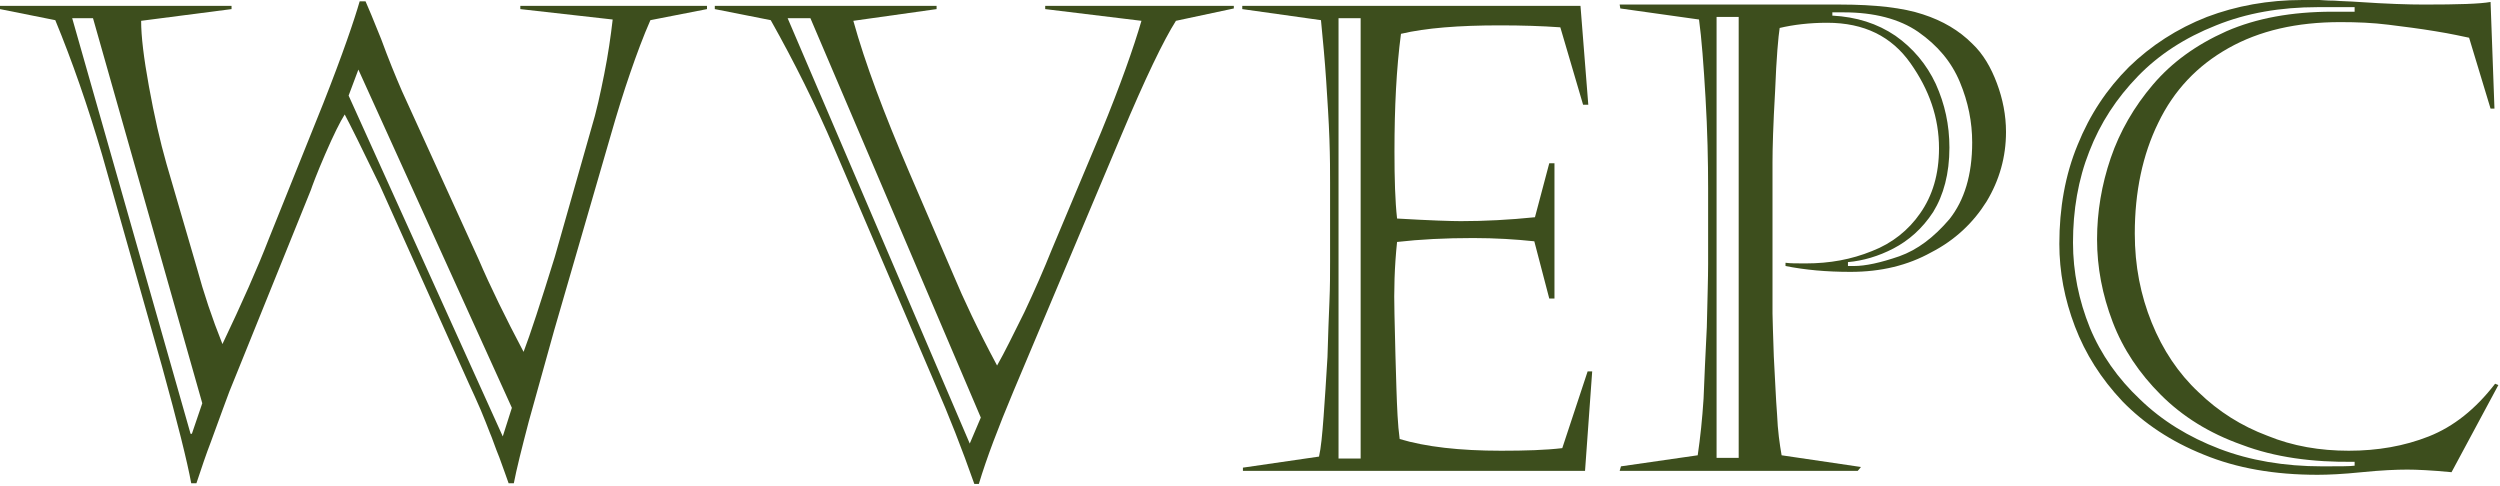
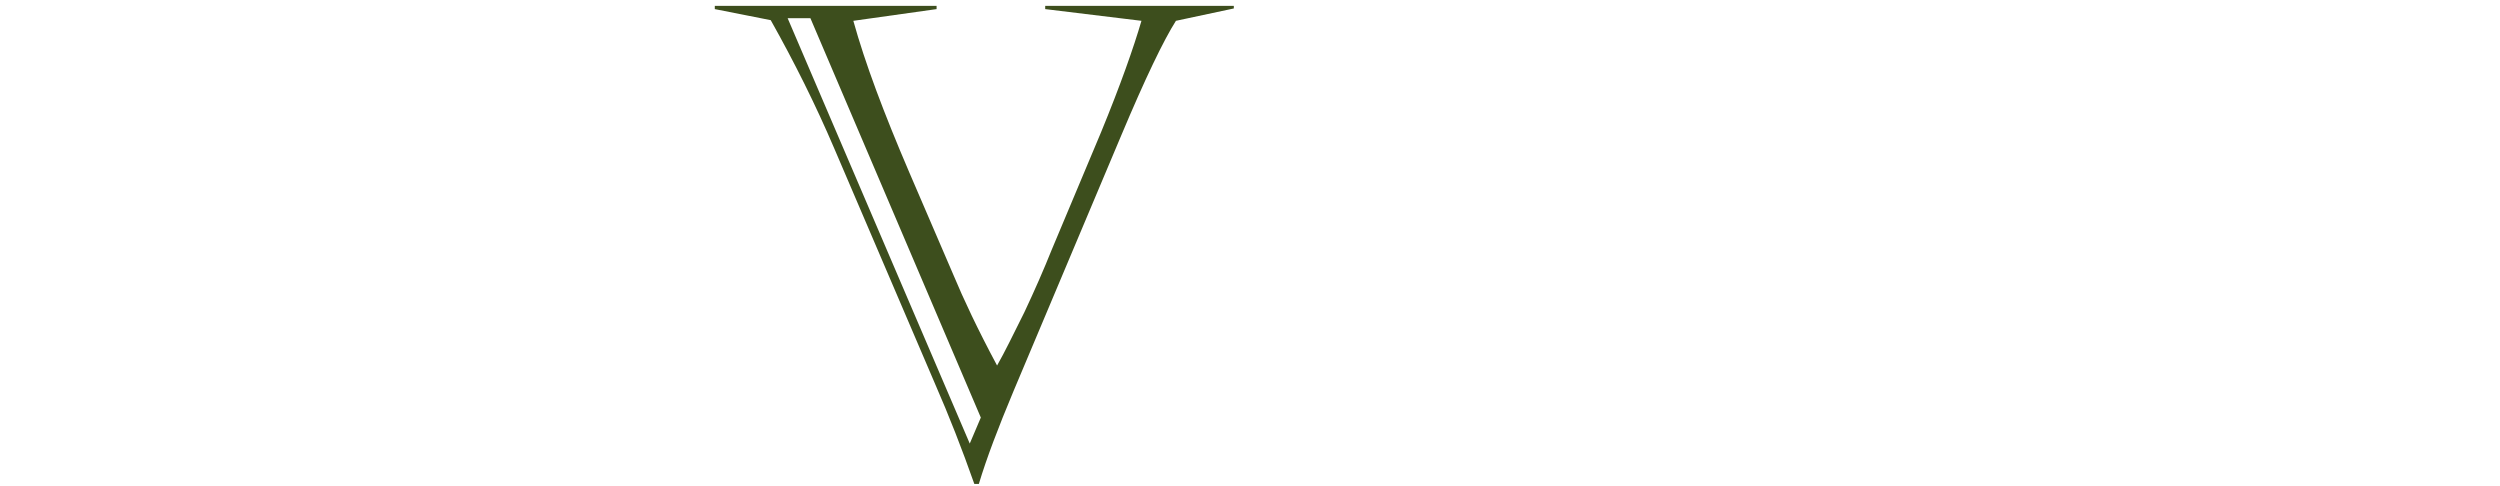
<svg xmlns="http://www.w3.org/2000/svg" width="100%" height="100%" viewBox="0 0 1107 215" version="1.1" xml:space="preserve" style="fill-rule:evenodd;clip-rule:evenodd;stroke-linejoin:round;stroke-miterlimit:2;">
  <g transform="matrix(1,0,0,1,-0.474,-0.035)">
    <g transform="matrix(1,0,0,1,0.5,0)">
      <g transform="matrix(1,0,0,1,-90.175,10.499)">
        <g transform="matrix(288,0,0,288,85.253,198.048)">
-           <path d="M0.128,-0.696L0.31,-0.057L0.312,-0.057L0.328,-0.104L0.16,-0.696L0.128,-0.696ZM0.568,-0.617L0.553,-0.577L0.79,-0.053L0.804,-0.097L0.568,-0.617ZM0.373,-0.71L0.234,-0.692C0.234,-0.668 0.238,-0.635 0.246,-0.591C0.254,-0.547 0.263,-0.507 0.273,-0.472L0.32,-0.311C0.33,-0.274 0.343,-0.235 0.359,-0.195C0.389,-0.258 0.413,-0.312 0.43,-0.356L0.514,-0.565C0.544,-0.641 0.562,-0.694 0.57,-0.722L0.579,-0.722C0.583,-0.713 0.591,-0.694 0.603,-0.664C0.614,-0.634 0.625,-0.607 0.635,-0.584L0.753,-0.325C0.771,-0.283 0.794,-0.236 0.822,-0.183C0.832,-0.209 0.848,-0.258 0.87,-0.329L0.926,-0.526C0.934,-0.552 0.94,-0.58 0.946,-0.61C0.952,-0.64 0.956,-0.668 0.959,-0.694L0.817,-0.71L0.817,-0.715L1.104,-0.715L1.104,-0.71L1.017,-0.693C1.006,-0.668 0.996,-0.641 0.986,-0.612C0.976,-0.583 0.966,-0.551 0.956,-0.516L0.869,-0.216C0.855,-0.166 0.842,-0.119 0.83,-0.076C0.819,-0.034 0.811,-0.002 0.807,0.019L0.799,0.019C0.796,0.01 0.791,-0.003 0.785,-0.02C0.778,-0.037 0.774,-0.05 0.77,-0.059C0.766,-0.069 0.762,-0.08 0.756,-0.094C0.75,-0.108 0.744,-0.121 0.738,-0.134L0.601,-0.439C0.573,-0.497 0.555,-0.533 0.547,-0.548C0.54,-0.537 0.53,-0.517 0.517,-0.487C0.504,-0.457 0.497,-0.438 0.495,-0.432L0.381,-0.15C0.373,-0.131 0.366,-0.113 0.36,-0.096C0.354,-0.08 0.348,-0.063 0.341,-0.044C0.334,-0.026 0.327,-0.005 0.319,0.019L0.311,0.019C0.305,-0.014 0.29,-0.074 0.266,-0.161L0.174,-0.486C0.152,-0.561 0.128,-0.63 0.102,-0.693L0.017,-0.71L0.017,-0.715L0.373,-0.715L0.373,-0.71Z" style="fill:rgb(61,78,29);fill-rule:nonzero;" />
-         </g>
+           </g>
        <g transform="matrix(288,0,0,288,403.206,198.048)">
          <path d="M0.124,-0.696L0.404,-0.042L0.421,-0.082L0.159,-0.696L0.124,-0.696ZM0.353,-0.71L0.225,-0.692C0.243,-0.627 0.272,-0.55 0.311,-0.459L0.379,-0.301C0.394,-0.265 0.416,-0.218 0.446,-0.162C0.458,-0.183 0.471,-0.21 0.488,-0.244C0.504,-0.278 0.518,-0.31 0.53,-0.34L0.606,-0.521C0.636,-0.594 0.656,-0.651 0.668,-0.692L0.52,-0.71L0.52,-0.715L0.81,-0.715L0.81,-0.711L0.721,-0.692C0.702,-0.662 0.674,-0.604 0.637,-0.516L0.471,-0.122C0.448,-0.067 0.43,-0.02 0.418,0.02L0.411,0.02C0.392,-0.034 0.372,-0.085 0.351,-0.133L0.196,-0.495C0.167,-0.563 0.134,-0.629 0.098,-0.693L0.012,-0.71L0.012,-0.715L0.353,-0.715L0.353,-0.71Z" style="fill:rgb(61,78,29);fill-rule:nonzero;" />
        </g>
        <g transform="matrix(288,0,0,288,637.347,198.048)">
-           <path d="M0.158,-0.696L0.158,-0.019L0.192,-0.019L0.192,-0.696L0.158,-0.696ZM0.01,-0.71L0.01,-0.715L0.53,-0.715L0.542,-0.563L0.534,-0.563L0.499,-0.682C0.471,-0.684 0.44,-0.685 0.406,-0.685C0.343,-0.685 0.292,-0.681 0.254,-0.672C0.247,-0.619 0.244,-0.559 0.244,-0.491C0.244,-0.449 0.245,-0.415 0.248,-0.388C0.299,-0.385 0.332,-0.384 0.346,-0.384C0.383,-0.384 0.421,-0.386 0.46,-0.39L0.482,-0.473L0.49,-0.473L0.49,-0.265L0.482,-0.265L0.459,-0.353C0.431,-0.356 0.399,-0.358 0.365,-0.358C0.322,-0.358 0.283,-0.356 0.248,-0.352C0.244,-0.314 0.243,-0.277 0.244,-0.241C0.245,-0.195 0.246,-0.157 0.247,-0.127C0.248,-0.097 0.249,-0.071 0.252,-0.049C0.292,-0.037 0.344,-0.031 0.408,-0.031C0.445,-0.031 0.477,-0.032 0.502,-0.035L0.541,-0.153L0.548,-0.153L0.537,-0L0.011,-0L0.011,-0.005L0.128,-0.022C0.131,-0.035 0.133,-0.056 0.135,-0.083C0.137,-0.11 0.139,-0.141 0.141,-0.175C0.142,-0.209 0.143,-0.238 0.144,-0.26C0.145,-0.283 0.145,-0.304 0.145,-0.321L0.145,-0.444C0.145,-0.459 0.145,-0.482 0.144,-0.51C0.143,-0.539 0.141,-0.569 0.139,-0.6C0.137,-0.631 0.134,-0.662 0.131,-0.693L0.01,-0.71Z" style="fill:rgb(61,78,29);fill-rule:nonzero;" />
-         </g>
+           </g>
        <g transform="matrix(288,0,0,288,802.44,198.048)">
-           <path d="M0.017,-0.717L0.356,-0.717C0.41,-0.717 0.453,-0.712 0.483,-0.702C0.514,-0.692 0.539,-0.677 0.559,-0.657C0.576,-0.641 0.588,-0.62 0.597,-0.596C0.606,-0.572 0.611,-0.547 0.611,-0.521C0.611,-0.483 0.601,-0.447 0.581,-0.414C0.561,-0.382 0.533,-0.355 0.496,-0.336C0.46,-0.316 0.419,-0.306 0.372,-0.306C0.335,-0.306 0.302,-0.309 0.272,-0.315L0.272,-0.32C0.279,-0.319 0.289,-0.319 0.303,-0.319C0.34,-0.319 0.373,-0.325 0.405,-0.338C0.436,-0.35 0.461,-0.37 0.479,-0.396C0.498,-0.423 0.508,-0.456 0.508,-0.496C0.508,-0.543 0.493,-0.586 0.464,-0.627C0.435,-0.668 0.393,-0.689 0.336,-0.689C0.309,-0.689 0.284,-0.686 0.263,-0.681C0.261,-0.668 0.258,-0.636 0.256,-0.584C0.253,-0.532 0.252,-0.496 0.252,-0.475L0.252,-0.242C0.252,-0.232 0.253,-0.21 0.254,-0.176C0.256,-0.142 0.257,-0.112 0.259,-0.087C0.26,-0.062 0.263,-0.041 0.266,-0.024L0.388,-0.006L0.383,-0L0.017,-0L0.019,-0.007L0.137,-0.024C0.141,-0.051 0.144,-0.08 0.146,-0.111C0.147,-0.141 0.149,-0.178 0.151,-0.221C0.152,-0.265 0.153,-0.297 0.153,-0.318L0.153,-0.435C0.153,-0.476 0.152,-0.523 0.149,-0.574C0.146,-0.625 0.143,-0.665 0.139,-0.694L0.018,-0.711L0.017,-0.717ZM0.166,-0.698L0.166,-0.02L0.2,-0.02L0.2,-0.698L0.166,-0.698ZM0.362,-0.705L0.344,-0.705L0.344,-0.7C0.381,-0.698 0.413,-0.688 0.441,-0.669C0.468,-0.65 0.489,-0.625 0.503,-0.595C0.517,-0.564 0.524,-0.532 0.524,-0.497C0.524,-0.457 0.515,-0.424 0.499,-0.398C0.482,-0.372 0.461,-0.354 0.438,-0.342C0.415,-0.33 0.391,-0.323 0.368,-0.321L0.368,-0.315L0.377,-0.315C0.395,-0.315 0.418,-0.32 0.447,-0.33C0.475,-0.34 0.5,-0.359 0.524,-0.387C0.547,-0.416 0.559,-0.455 0.559,-0.505C0.559,-0.536 0.553,-0.567 0.54,-0.598C0.527,-0.629 0.506,-0.654 0.476,-0.675C0.447,-0.695 0.408,-0.705 0.362,-0.705Z" style="fill:rgb(61,78,29);fill-rule:nonzero;" />
-         </g>
+           </g>
        <g transform="matrix(288,0,0,288,982.44,198.048)">
-           <path d="M0.522,-0.713L0.465,-0.713C0.408,-0.713 0.356,-0.704 0.309,-0.685C0.261,-0.666 0.221,-0.64 0.189,-0.607C0.156,-0.573 0.131,-0.535 0.114,-0.491C0.097,-0.448 0.089,-0.401 0.089,-0.351C0.089,-0.306 0.098,-0.262 0.115,-0.22C0.132,-0.179 0.158,-0.142 0.192,-0.11C0.226,-0.077 0.267,-0.052 0.314,-0.034C0.361,-0.016 0.414,-0.007 0.472,-0.007C0.498,-0.007 0.515,-0.007 0.522,-0.008L0.522,-0.014C0.457,-0.013 0.399,-0.021 0.349,-0.04C0.298,-0.058 0.257,-0.084 0.224,-0.117C0.191,-0.15 0.166,-0.187 0.15,-0.229C0.134,-0.271 0.126,-0.313 0.126,-0.356C0.126,-0.398 0.133,-0.44 0.147,-0.481C0.161,-0.522 0.183,-0.56 0.212,-0.594C0.241,-0.628 0.278,-0.655 0.325,-0.676C0.371,-0.696 0.425,-0.706 0.488,-0.706L0.522,-0.706L0.522,-0.713ZM0.743,-0.132L0.671,0.002C0.64,-0.001 0.617,-0.002 0.603,-0.002C0.586,-0.002 0.563,-0.001 0.533,0.002C0.504,0.005 0.481,0.006 0.465,0.006C0.399,0.006 0.341,-0.004 0.29,-0.025C0.24,-0.045 0.198,-0.073 0.165,-0.107C0.132,-0.142 0.108,-0.18 0.092,-0.222C0.076,-0.264 0.068,-0.306 0.068,-0.349C0.068,-0.404 0.077,-0.455 0.096,-0.501C0.115,-0.548 0.141,-0.587 0.175,-0.621C0.209,-0.654 0.249,-0.68 0.295,-0.698C0.34,-0.715 0.389,-0.724 0.442,-0.724L0.468,-0.724C0.471,-0.724 0.479,-0.723 0.491,-0.723C0.503,-0.722 0.515,-0.722 0.528,-0.721C0.572,-0.718 0.605,-0.717 0.629,-0.717C0.681,-0.717 0.715,-0.718 0.731,-0.721L0.737,-0.557L0.731,-0.557L0.698,-0.666C0.688,-0.668 0.671,-0.672 0.646,-0.676C0.622,-0.68 0.598,-0.683 0.574,-0.686C0.55,-0.689 0.526,-0.69 0.5,-0.69C0.433,-0.69 0.376,-0.677 0.328,-0.65C0.28,-0.623 0.244,-0.585 0.22,-0.535C0.196,-0.486 0.184,-0.429 0.184,-0.365C0.184,-0.315 0.193,-0.27 0.21,-0.228C0.227,-0.186 0.251,-0.15 0.282,-0.121C0.313,-0.091 0.348,-0.069 0.388,-0.054C0.427,-0.038 0.469,-0.031 0.513,-0.031C0.557,-0.031 0.598,-0.038 0.636,-0.053C0.674,-0.068 0.708,-0.095 0.738,-0.134L0.743,-0.132Z" style="fill:rgb(61,78,29);fill-rule:nonzero;" />
-         </g>
+           </g>
      </g>
    </g>
  </g>
</svg>